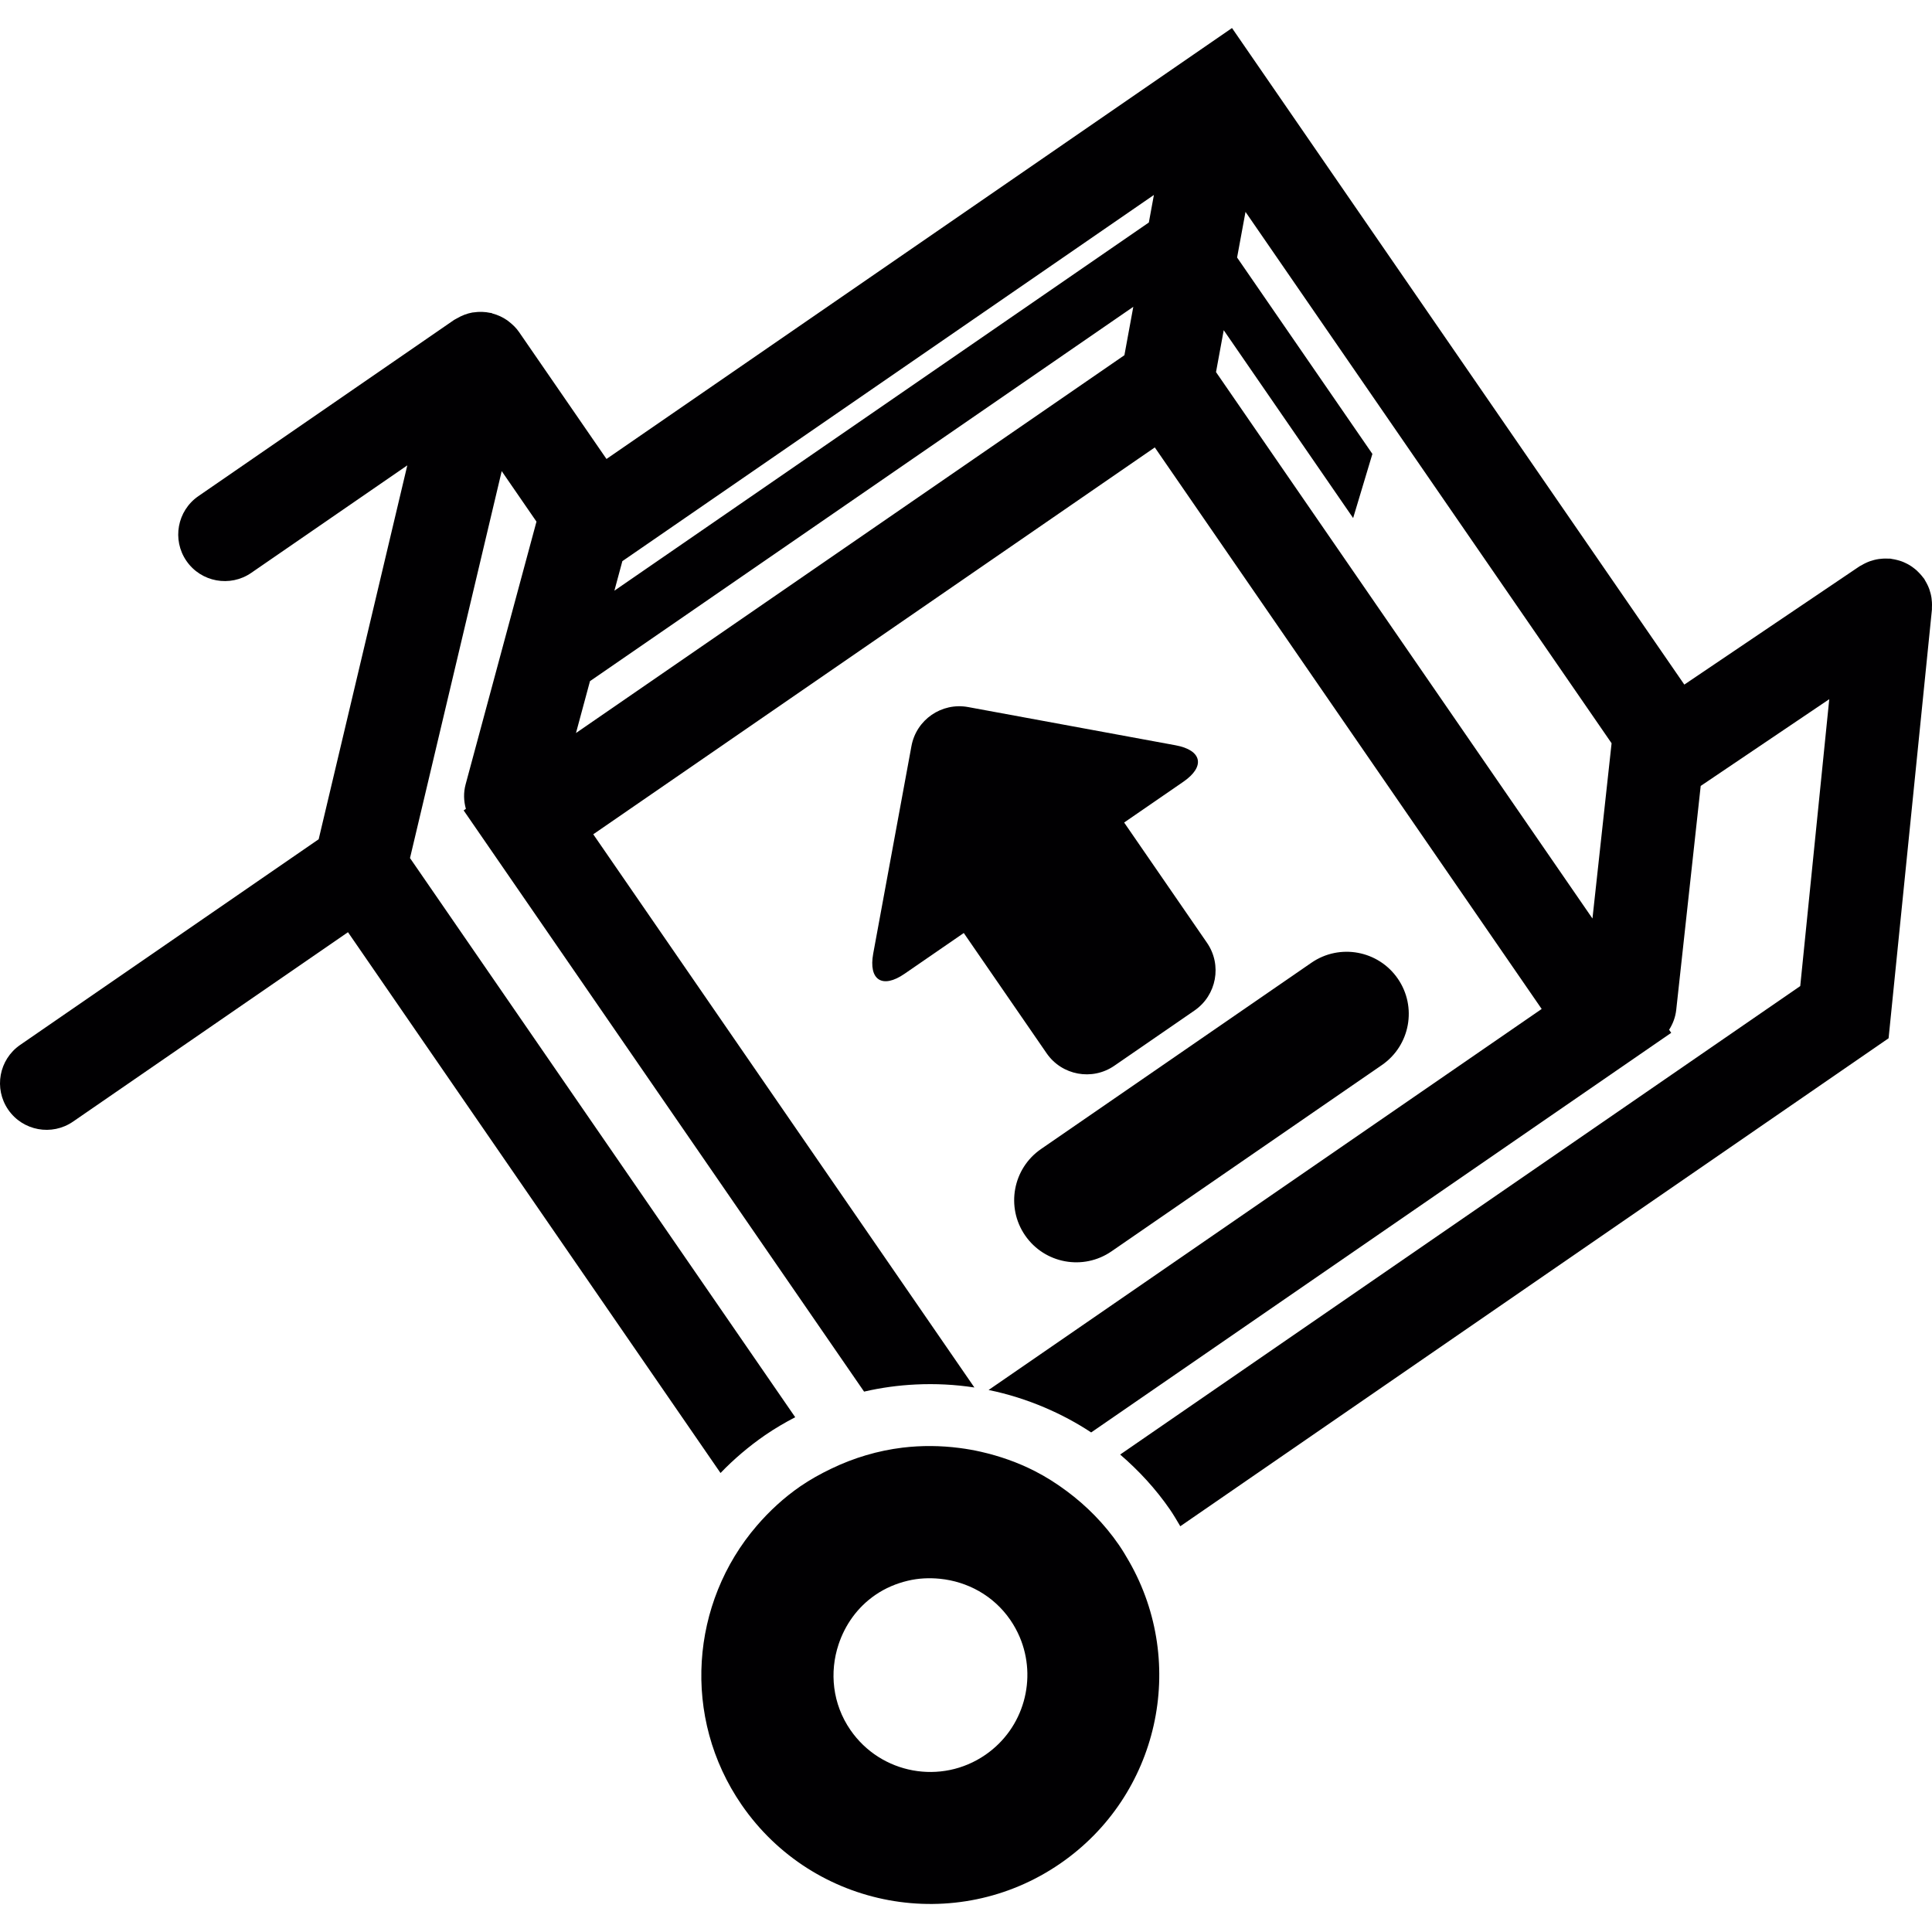
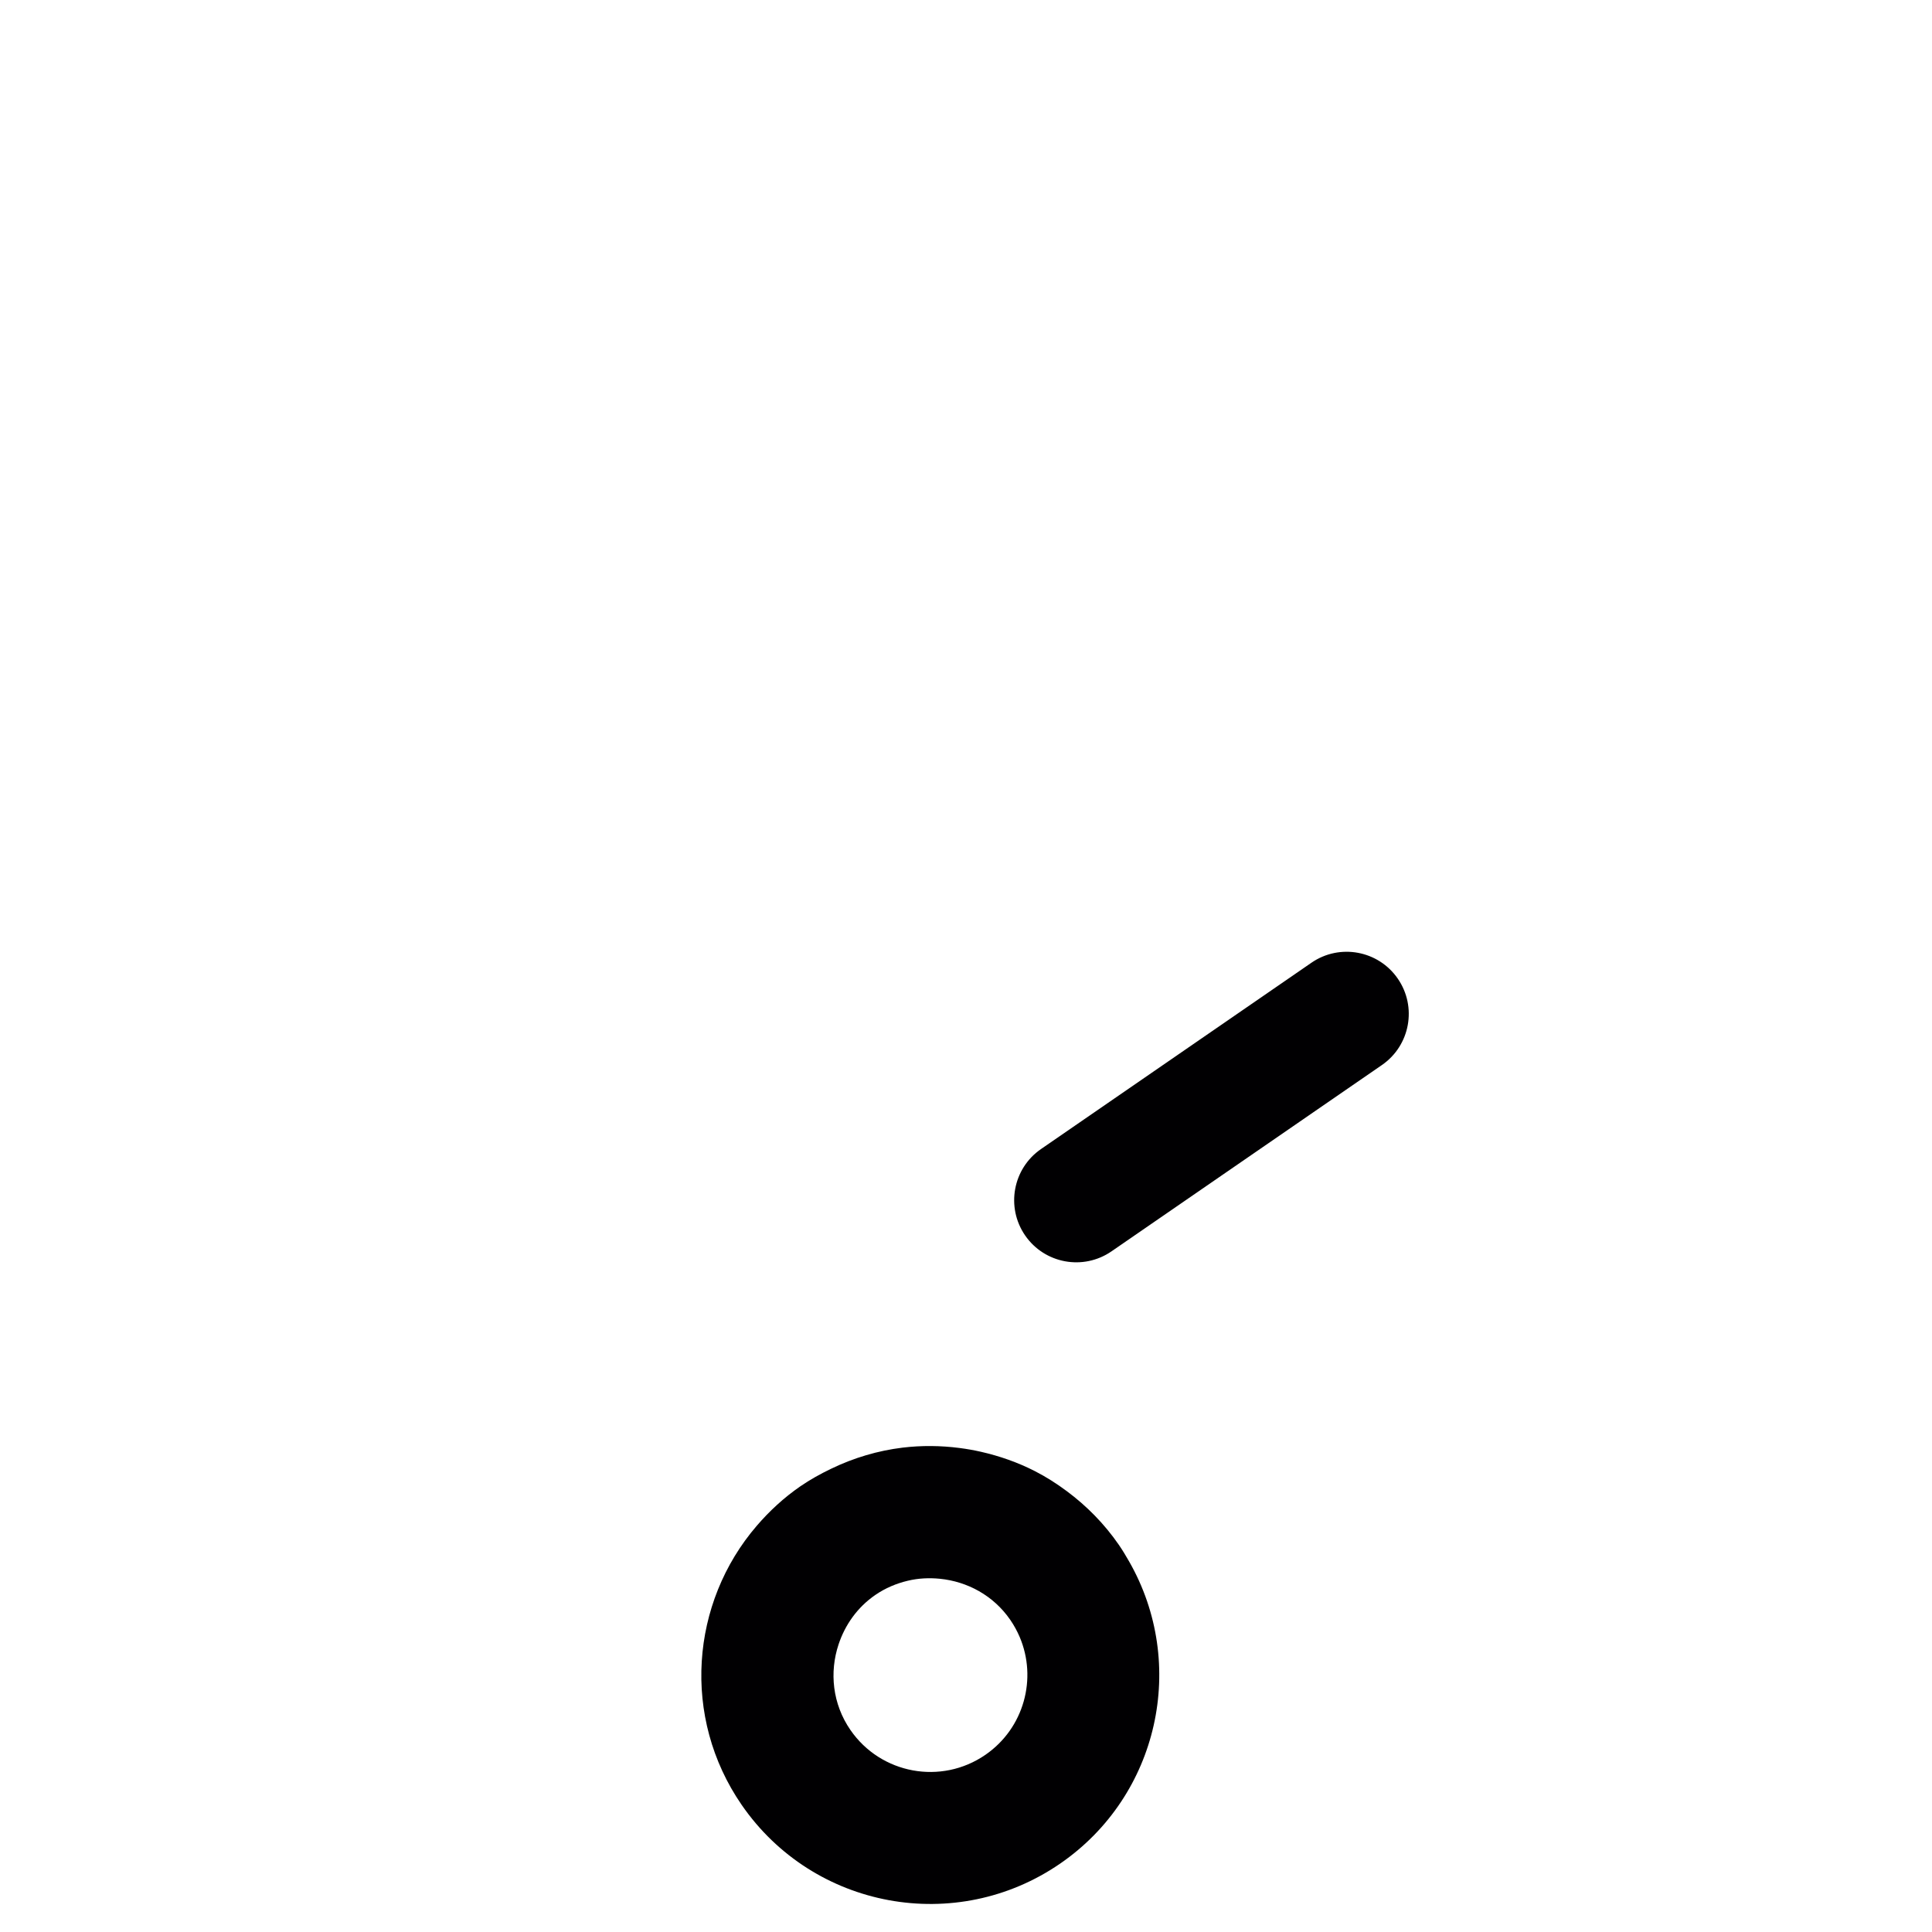
<svg xmlns="http://www.w3.org/2000/svg" version="1.1" id="Capa_1" x="0px" y="0px" viewBox="0 0 490.976 490.976" style="enable-background:new 0 0 490.976 490.976;" xml:space="preserve">
  <g>
-     <path style="fill:#010002;" d="M298.749,189.397l-52.722-9.714c-6.722-1.236-13.168,3.203-14.404,9.925l-9.714,52.722   c-1.236,6.722,2.317,9.023,7.95,5.145l15.062-10.372l21.053,30.563c3.877,5.625,11.583,7.047,17.208,3.17l20.378-14.038   c5.625-3.877,7.047-11.583,3.17-17.208l-21.053-30.563l15.062-10.372C306.358,194.778,305.472,190.632,298.749,189.397z" />
    <path style="fill:#010002;" d="M260.513,313.959c4.942,7.178,14.778,8.99,21.955,4.04l68.711-47.341   c7.178-4.942,8.99-14.778,4.04-21.955c-4.942-7.178-14.778-8.99-21.955-4.04l-68.711,47.341   C257.383,296.946,255.57,306.782,260.513,313.959z" />
-     <path style="fill:#010002;" d="M490.624,150.827c-0.098-0.374-0.203-0.74-0.333-1.105c-0.13-0.35-0.268-0.691-0.431-1.024   c-0.179-0.374-0.374-0.74-0.593-1.097c-0.098-0.163-0.163-0.333-0.268-0.496c-0.098-0.146-0.228-0.252-0.325-0.39   c-0.252-0.341-0.52-0.658-0.805-0.959c-0.252-0.276-0.504-0.536-0.78-0.788c-0.293-0.26-0.593-0.496-0.902-0.723   c-0.309-0.228-0.618-0.447-0.943-0.642c-0.325-0.195-0.667-0.366-1.008-0.528c-0.35-0.171-0.707-0.325-1.081-0.455   c-0.341-0.122-0.699-0.219-1.049-0.309c-0.406-0.106-0.821-0.195-1.244-0.252c-0.171-0.024-0.325-0.081-0.488-0.098   c-0.187-0.016-0.358,0.008-0.545,0c-0.447-0.024-0.878-0.024-1.317,0c-0.35,0.016-0.691,0.049-1.032,0.098   c-0.415,0.057-0.813,0.146-1.211,0.244c-0.358,0.089-0.707,0.195-1.057,0.317c-0.366,0.13-0.723,0.285-1.073,0.447   c-0.358,0.171-0.715,0.358-1.057,0.569c-0.171,0.106-0.35,0.163-0.52,0.276l-44.528,30.059L319.802,16.868l-6.714-9.746   l-9.746,6.714L154.126,116.638l-22.248-32.295c-0.715-1.032-1.593-1.87-2.536-2.601c-0.138-0.106-0.268-0.228-0.415-0.325   c-1.122-0.788-2.398-1.382-3.796-1.756c-0.098-0.024-0.171-0.106-0.276-0.13c-0.065-0.016-0.122,0.008-0.187-0.008   c-1.455-0.317-2.902-0.35-4.3-0.138c-0.106,0.016-0.219,0.016-0.325,0.033c-1.39,0.252-2.699,0.772-3.894,1.471   c-0.122,0.073-0.244,0.122-0.358,0.195c-0.122,0.081-0.26,0.13-0.382,0.211l-64.996,44.788c-5.381,3.707-6.739,11.087-3.032,16.468   c3.707,5.381,11.087,6.739,16.468,3.032l39.659-27.32l-22.524,95.015L5.121,265.545c-5.381,3.707-6.739,11.079-3.032,16.46   s11.087,6.739,16.468,3.032L88.431,236.9l94.674,137.43c3.39-3.52,7.169-6.747,11.339-9.624c2.479-1.707,5.04-3.186,7.641-4.552   l-97.892-142.096l23.305-98.331l8.836,12.835l-18.005,66.76c-0.577,2.122-0.488,4.259,0.065,6.235l-0.569,0.39l101.762,147.704   c4.341-1.008,8.722-1.601,13.128-1.813c4.999-0.244,9.982,0.008,14.908,0.764l-96.86-140.584l142.705-98.315l98.315,142.705   L251.23,353.236c4.91,1,9.706,2.52,14.339,4.495c4.072,1.74,7.999,3.829,11.73,6.292l143.616-98.941l3.788-2.609l-0.536-0.78   c0.951-1.488,1.609-3.195,1.813-5.072l6.218-56.892l32.669-22.045l-7.373,72.905L284.663,369.64   c4.698,4.048,9.015,8.681,12.689,14.022c0.943,1.374,1.756,2.796,2.593,4.202l179.999-124.01l11.014-108.947   c0.016-0.195-0.008-0.374,0-0.569c0.024-0.431,0.024-0.862,0-1.284c-0.016-0.358-0.057-0.723-0.106-1.081   C490.795,151.591,490.722,151.209,490.624,150.827z M285.744,90.269l-139.373,96.015l3.56-13.185L288.003,77.97L285.744,90.269z    M291.954,56.543l-135.82,93.568l2.024-7.503l135.081-93.064L291.954,56.543z M404.689,233.421l-95.665-138.86l1.959-10.648   l32.888,47.739l4.893-16.298l-34.384-49.909l2.138-11.599l93.032,135.04L404.689,233.421z" />
    <path style="fill:#010002;" d="M269.446,473.572c25.101-17.298,32.36-50.763,17.501-76.75c-0.813-1.422-1.65-2.829-2.593-4.202   c-3.723-5.406-8.234-9.941-13.225-13.656c-2.585-1.926-5.284-3.65-8.112-5.097c-4.365-2.235-8.982-3.845-13.721-4.926   c-1.813-0.415-3.633-0.732-5.471-0.967c-4.771-0.618-9.616-0.667-14.436-0.089c-6.235,0.756-12.388,2.56-18.257,5.405   c-2.642,1.276-5.243,2.707-7.738,4.422c-4.219,2.91-7.877,6.308-11.071,10.023c-16.842,19.565-19.175,48.682-3.845,70.938   C206.726,485.139,242.971,491.812,269.446,473.572z M213.107,417.883c1.634-4.918,4.731-9.389,9.323-12.551   c2.585-1.78,5.406-2.943,8.283-3.625c2.691-0.642,5.43-0.764,8.137-0.496c6.966,0.699,13.599,4.227,17.883,10.437   c0.959,1.39,1.748,2.845,2.39,4.341c4.503,10.567,1.122,23.191-8.706,29.962c-11.217,7.73-26.572,4.902-34.303-6.316   C211.546,433.01,210.749,424.963,213.107,417.883z" />
  </g>
  <g>
</g>
  <g>
</g>
  <g>
</g>
  <g>
</g>
  <g>
</g>
  <g>
</g>
  <g>
</g>
  <g>
</g>
  <g>
</g>
  <g>
</g>
  <g>
</g>
  <g>
</g>
  <g>
</g>
  <g>
</g>
  <g>
</g>
</svg>